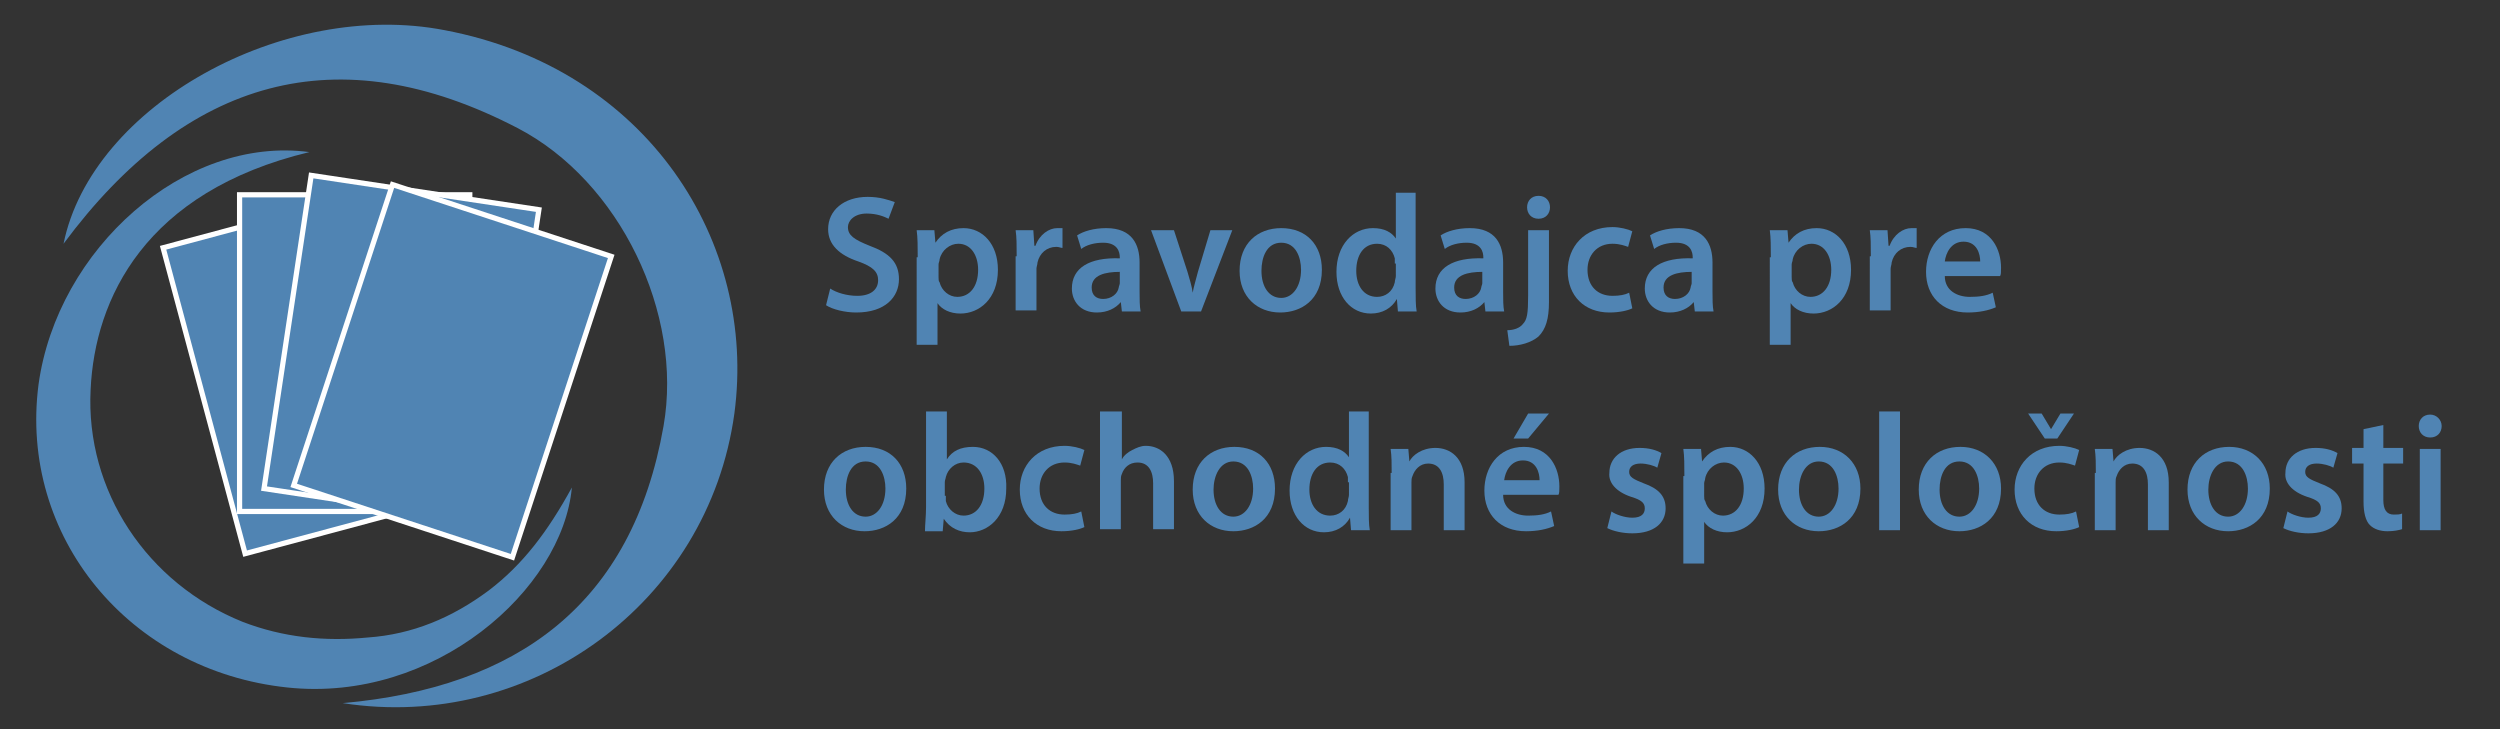
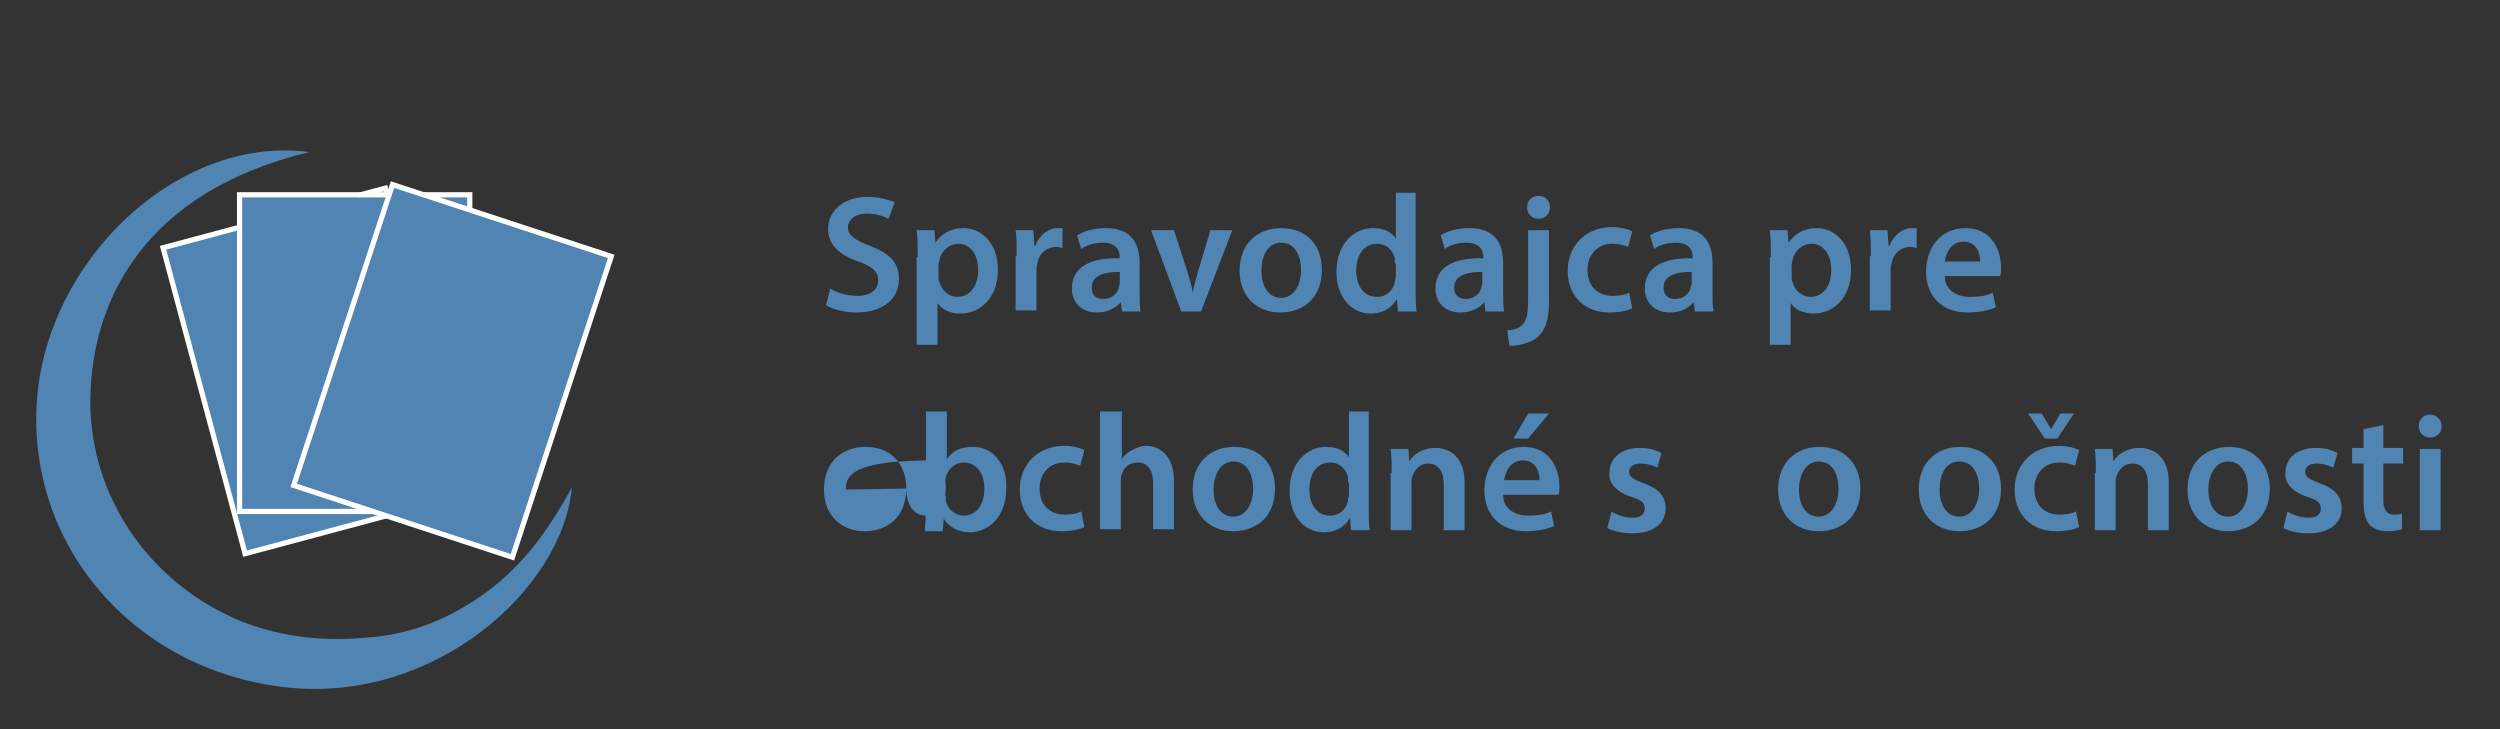
<svg xmlns="http://www.w3.org/2000/svg" version="1.1" id="Layer_1" x="0px" y="0px" viewBox="0 0 240 70" style="enable-background:new 0 0 240 70;" xml:space="preserve">
  <rect x="0" y="0" width="240" height="70" fill="#333333" stroke="none" />
  <style type="text/css">
	.st0{fill:#5084B3;stroke:#FFFFFF;stroke-width:0.5;stroke-miterlimit:10;}
	.st1{fill:#5084B3;}
</style>
  <g>
    <rect x="19.2" y="20.4" transform="matrix(0.966 -0.259 0.259 0.966 -8.175 9.051)" class="st0" width="22.1" height="30.4" />
    <rect x="23" y="18.7" class="st0" width="22.1" height="30.4" />
-     <rect x="27.5" y="18.3" transform="matrix(0.989 0.149 -0.149 0.989 5.405 -5.358)" class="st0" width="22.1" height="30.4" />
    <rect x="32.4" y="20.4" transform="matrix(0.95 0.312 -0.312 0.95 13.267 -11.768)" class="st0" width="22.1" height="30.4" />
    <g>
-       <path class="st1" d="M32.9,67.5c16.8-1.5,27.8-9.5,30.8-26.6c1.9-10.8-4.2-23.5-14-28.6c-17.3-9-31.8-4.8-43.6,11.1    C8.8,10.1,27.3-0.1,42.7,2.9c19.5,3.7,30,20.4,27.8,36.8C68,57.9,50.9,70.3,32.9,67.5z" />
      <path class="st1" d="M29.7,14.6c-15.8,3.8-20.6,14.1-21,22.8C8.2,47.1,14.1,56,23.3,59.7c3.9,1.5,7.9,1.9,12,1.5    c4.3-0.3,8.1-1.9,11.6-4.5c3.3-2.5,5.7-5.7,8-9.9C54,56.6,41.7,67.5,27.6,66C12.4,64.4,1.8,51.5,3.7,36.9    C5.5,23.9,17.7,13,29.7,14.6z" />
    </g>
  </g>
  <g>
    <path class="st1" d="M79.7,27.7c0.6,0.4,1.6,0.7,2.6,0.7c1.3,0,2-0.6,2-1.5c0-0.8-0.5-1.3-1.9-1.8c-1.8-0.6-2.9-1.6-2.9-3.1   c0-1.8,1.5-3.1,3.8-3.1c1.2,0,2,0.3,2.6,0.5L85.3,21c-0.4-0.2-1.1-0.5-2.1-0.5c-1.2,0-1.8,0.7-1.8,1.3c0,0.8,0.6,1.2,2.1,1.8   c1.9,0.7,2.8,1.6,2.8,3.2c0,1.7-1.3,3.2-4.1,3.2c-1.1,0-2.3-0.3-2.9-0.7L79.7,27.7z" />
    <path class="st1" d="M88.1,24.7c0-1,0-1.9-0.1-2.6h1.7l0.1,1.2h0c0.6-0.9,1.5-1.4,2.7-1.4c1.8,0,3.3,1.5,3.3,4   c0,2.8-1.8,4.2-3.6,4.2c-1,0-1.8-0.4-2.2-1h0v4h-2V24.7z M90.1,26.6c0,0.2,0,0.4,0.1,0.5c0.2,0.8,0.9,1.4,1.7,1.4c1.2,0,2-1,2-2.6   c0-1.4-0.7-2.5-1.9-2.5c-0.8,0-1.6,0.6-1.8,1.5c0,0.2-0.1,0.3-0.1,0.5V26.6z" />
    <path class="st1" d="M97.6,24.6c0-1.1,0-1.8-0.1-2.5h1.7l0.1,1.5h0.1c0.4-1.1,1.3-1.7,2.1-1.7c0.2,0,0.3,0,0.5,0v1.9   c-0.2,0-0.3-0.1-0.6-0.1c-0.9,0-1.6,0.6-1.8,1.5c0,0.2-0.1,0.4-0.1,0.6v4h-2V24.6z" />
    <path class="st1" d="M107.7,29.9l-0.1-0.9h0c-0.5,0.6-1.3,1-2.3,1c-1.6,0-2.4-1.1-2.4-2.3c0-2,1.7-3,4.6-2.9v-0.1   c0-0.5-0.2-1.4-1.6-1.4c-0.8,0-1.6,0.2-2.1,0.6l-0.4-1.3c0.6-0.4,1.6-0.7,2.8-0.7c2.5,0,3.2,1.6,3.2,3.3V28c0,0.7,0,1.4,0.1,1.9   H107.7z M107.5,26.1c-1.4,0-2.7,0.3-2.7,1.5c0,0.8,0.5,1.1,1.1,1.1c0.8,0,1.4-0.5,1.5-1.1c0-0.1,0.1-0.3,0.1-0.4V26.1z" />
    <path class="st1" d="M112.7,22.1l1.3,4c0.2,0.7,0.4,1.3,0.5,2h0c0.1-0.6,0.3-1.2,0.5-2l1.2-4h2.1l-3,7.8h-1.9l-2.9-7.8H112.7z" />
    <path class="st1" d="M126.9,25.9c0,2.9-2,4.1-4,4.1c-2.2,0-3.9-1.5-3.9-4c0-2.6,1.7-4.1,4-4.1C125.4,21.9,126.9,23.5,126.9,25.9z    M121.1,26c0,1.5,0.7,2.6,1.9,2.6c1.1,0,1.9-1.1,1.9-2.7c0-1.2-0.5-2.6-1.9-2.6C121.6,23.3,121.1,24.7,121.1,26z" />
    <path class="st1" d="M135.9,18.5v9.2c0,0.8,0,1.7,0.1,2.2h-1.8l-0.1-1.2h0c-0.5,0.9-1.4,1.4-2.5,1.4c-1.9,0-3.3-1.6-3.3-4   c0-2.6,1.6-4.2,3.5-4.2c1.1,0,1.8,0.4,2.2,1h0v-4.4H135.9z M133.9,25.3c0-0.2,0-0.4,0-0.5c-0.2-0.8-0.8-1.4-1.7-1.4   c-1.3,0-2,1.1-2,2.6c0,1.4,0.7,2.5,2,2.5c0.8,0,1.5-0.5,1.7-1.4c0-0.2,0.1-0.4,0.1-0.6V25.3z" />
    <path class="st1" d="M142.6,29.9l-0.1-0.9h0c-0.5,0.6-1.3,1-2.3,1c-1.6,0-2.4-1.1-2.4-2.3c0-2,1.7-3,4.6-2.9v-0.1   c0-0.5-0.2-1.4-1.6-1.4c-0.8,0-1.6,0.2-2.1,0.6l-0.4-1.3c0.6-0.4,1.6-0.7,2.8-0.7c2.5,0,3.2,1.6,3.2,3.3V28c0,0.7,0,1.4,0.1,1.9   H142.6z M142.3,26.1c-1.4,0-2.7,0.3-2.7,1.5c0,0.8,0.5,1.1,1.1,1.1c0.8,0,1.4-0.5,1.5-1.1c0-0.1,0.1-0.3,0.1-0.4V26.1z" />
    <path class="st1" d="M144.7,31.7c0.6,0,1.2-0.2,1.5-0.6c0.4-0.4,0.5-1,0.5-2.7v-6.3h2V29c0,1.6-0.3,2.6-1,3.3   c-0.7,0.6-1.8,0.9-2.8,0.9L144.7,31.7z M148.8,19.9c0,0.6-0.4,1.1-1.1,1.1c-0.7,0-1.1-0.5-1.1-1.1c0-0.6,0.4-1.1,1.1-1.1   C148.4,18.8,148.8,19.3,148.8,19.9z" />
    <path class="st1" d="M156.7,29.6c-0.4,0.2-1.2,0.4-2.2,0.4c-2.4,0-4-1.6-4-4c0-2.3,1.6-4.2,4.3-4.2c0.7,0,1.5,0.2,1.9,0.4l-0.4,1.5   c-0.3-0.1-0.8-0.3-1.5-0.3c-1.5,0-2.4,1.1-2.4,2.5c0,1.6,1,2.5,2.4,2.5c0.7,0,1.2-0.1,1.6-0.3L156.7,29.6z" />
    <path class="st1" d="M162.7,29.9l-0.1-0.9h0c-0.5,0.6-1.3,1-2.3,1c-1.6,0-2.4-1.1-2.4-2.3c0-2,1.7-3,4.6-2.9v-0.1   c0-0.5-0.2-1.4-1.6-1.4c-0.8,0-1.6,0.2-2.1,0.6l-0.4-1.3c0.6-0.4,1.6-0.7,2.8-0.7c2.5,0,3.2,1.6,3.2,3.3V28c0,0.7,0,1.4,0.1,1.9   H162.7z M162.4,26.1c-1.4,0-2.7,0.3-2.7,1.5c0,0.8,0.5,1.1,1.1,1.1c0.8,0,1.4-0.5,1.5-1.1c0-0.1,0.1-0.3,0.1-0.4V26.1z" />
    <path class="st1" d="M170,24.7c0-1,0-1.9-0.1-2.6h1.7l0.1,1.2h0c0.6-0.9,1.5-1.4,2.7-1.4c1.8,0,3.3,1.5,3.3,4   c0,2.8-1.8,4.2-3.6,4.2c-1,0-1.8-0.4-2.2-1h0v4h-2V24.7z M172,26.6c0,0.2,0,0.4,0.1,0.5c0.2,0.8,0.9,1.4,1.7,1.4c1.2,0,2-1,2-2.6   c0-1.4-0.7-2.5-1.9-2.5c-0.8,0-1.6,0.6-1.8,1.5c0,0.2-0.1,0.3-0.1,0.5V26.6z" />
    <path class="st1" d="M179.6,24.6c0-1.1,0-1.8-0.1-2.5h1.7l0.1,1.5h0.1c0.4-1.1,1.3-1.7,2.1-1.7c0.2,0,0.3,0,0.5,0v1.9   c-0.2,0-0.3-0.1-0.6-0.1c-0.9,0-1.6,0.6-1.8,1.5c0,0.2-0.1,0.4-0.1,0.6v4h-2V24.6z" />
    <path class="st1" d="M186.7,26.5c0,1.4,1.2,2,2.4,2c0.9,0,1.6-0.1,2.2-0.4l0.3,1.4c-0.7,0.3-1.6,0.5-2.7,0.5c-2.5,0-4-1.6-4-3.9   c0-2.2,1.3-4.2,3.8-4.2c2.5,0,3.4,2.1,3.4,3.8c0,0.4,0,0.7-0.1,0.8H186.7z M190.1,25.1c0-0.7-0.3-1.9-1.6-1.9   c-1.2,0-1.7,1.1-1.8,1.9H190.1z" />
-     <path class="st1" d="M87,46.9c0,2.9-2,4.1-4,4.1c-2.2,0-3.9-1.5-3.9-4c0-2.6,1.7-4.1,4-4.1C85.5,42.9,87,44.5,87,46.9z M81.2,47   c0,1.5,0.7,2.6,1.9,2.6c1.1,0,1.9-1.1,1.9-2.7c0-1.2-0.5-2.6-1.9-2.6C81.7,44.3,81.2,45.7,81.2,47z" />
+     <path class="st1" d="M87,46.9c0,2.9-2,4.1-4,4.1c-2.2,0-3.9-1.5-3.9-4c0-2.6,1.7-4.1,4-4.1C85.5,42.9,87,44.5,87,46.9z c0,1.5,0.7,2.6,1.9,2.6c1.1,0,1.9-1.1,1.9-2.7c0-1.2-0.5-2.6-1.9-2.6C81.7,44.3,81.2,45.7,81.2,47z" />
    <path class="st1" d="M88.8,50.9c0-0.5,0.1-1.4,0.1-2.2v-9.2h2v4.6h0c0.5-0.8,1.3-1.2,2.5-1.2c1.9,0,3.3,1.6,3.2,4   c0,2.8-1.8,4.2-3.5,4.2c-1,0-1.9-0.4-2.5-1.3h0l-0.1,1.2H88.8z M90.8,47.6c0,0.2,0,0.3,0,0.5c0.2,0.8,0.9,1.4,1.7,1.4   c1.2,0,2-1,2-2.6c0-1.4-0.7-2.5-2-2.5c-0.8,0-1.5,0.6-1.7,1.4c0,0.1-0.1,0.3-0.1,0.5V47.6z" />
    <path class="st1" d="M104.1,50.6c-0.4,0.2-1.2,0.4-2.2,0.4c-2.4,0-4-1.6-4-4c0-2.3,1.6-4.2,4.3-4.2c0.7,0,1.5,0.2,1.9,0.4l-0.4,1.5   c-0.3-0.1-0.8-0.3-1.5-0.3c-1.5,0-2.4,1.1-2.4,2.5c0,1.6,1,2.5,2.4,2.5c0.7,0,1.2-0.1,1.6-0.3L104.1,50.6z" />
    <path class="st1" d="M105.7,39.5h2v4.6h0c0.2-0.4,0.6-0.7,1-0.9c0.4-0.2,0.8-0.4,1.3-0.4c1.3,0,2.7,0.9,2.7,3.4v4.6h-2v-4.4   c0-1.1-0.4-2-1.5-2c-0.8,0-1.3,0.5-1.5,1.1c-0.1,0.2-0.1,0.4-0.1,0.6v4.7h-2V39.5z" />
    <path class="st1" d="M122.4,46.9c0,2.9-2,4.1-4,4.1c-2.2,0-3.9-1.5-3.9-4c0-2.6,1.7-4.1,4-4.1C120.9,42.9,122.4,44.5,122.4,46.9z    M116.5,47c0,1.5,0.7,2.6,1.9,2.6c1.1,0,1.9-1.1,1.9-2.7c0-1.2-0.5-2.6-1.9-2.6C117.1,44.3,116.5,45.7,116.5,47z" />
    <path class="st1" d="M131.4,39.5v9.2c0,0.8,0,1.7,0.1,2.2h-1.8l-0.1-1.2h0c-0.5,0.9-1.4,1.4-2.5,1.4c-1.9,0-3.3-1.6-3.3-4   c0-2.6,1.6-4.2,3.5-4.2c1.1,0,1.8,0.4,2.2,1h0v-4.4H131.4z M129.4,46.3c0-0.2,0-0.4,0-0.5c-0.2-0.8-0.8-1.4-1.7-1.4   c-1.3,0-2,1.1-2,2.6c0,1.4,0.7,2.5,2,2.5c0.8,0,1.5-0.5,1.7-1.4c0-0.2,0.1-0.4,0.1-0.6V46.3z" />
    <path class="st1" d="M133.6,45.4c0-0.9,0-1.6-0.1-2.3h1.7l0.1,1.2h0c0.3-0.6,1.2-1.3,2.5-1.3c1.4,0,2.8,0.9,2.8,3.3v4.6h-2v-4.4   c0-1.1-0.4-2-1.5-2c-0.8,0-1.3,0.6-1.5,1.2c-0.1,0.2-0.1,0.4-0.1,0.6v4.6h-2V45.4z" />
    <path class="st1" d="M144.3,47.5c0,1.4,1.2,2,2.4,2c0.9,0,1.6-0.1,2.2-0.4l0.3,1.4c-0.7,0.3-1.6,0.5-2.7,0.5c-2.5,0-4-1.6-4-3.9   c0-2.2,1.3-4.2,3.8-4.2c2.5,0,3.4,2.1,3.4,3.8c0,0.4,0,0.7-0.1,0.8H144.3z M147.8,46.1c0-0.7-0.3-1.9-1.6-1.9   c-1.2,0-1.7,1.1-1.8,1.9H147.8z M148.7,39.7l-2,2.4h-1.4l1.4-2.4H148.7z" />
    <path class="st1" d="M154.7,49.1c0.4,0.3,1.3,0.6,2,0.6c0.9,0,1.2-0.4,1.2-0.9c0-0.5-0.3-0.8-1.3-1.1c-1.5-0.5-2.2-1.4-2.1-2.3   c0-1.4,1.1-2.4,2.9-2.4c0.9,0,1.6,0.2,2.1,0.5l-0.4,1.4c-0.3-0.2-1-0.4-1.6-0.4c-0.7,0-1.1,0.3-1.1,0.8c0,0.5,0.4,0.7,1.4,1.1   c1.4,0.5,2.1,1.2,2.1,2.4c0,1.4-1.1,2.4-3.2,2.4c-0.9,0-1.8-0.2-2.4-0.5L154.7,49.1z" />
-     <path class="st1" d="M161.7,45.7c0-1,0-1.9-0.1-2.6h1.7l0.1,1.2h0c0.6-0.9,1.5-1.4,2.7-1.4c1.8,0,3.3,1.5,3.3,4   c0,2.8-1.8,4.2-3.6,4.2c-1,0-1.8-0.4-2.2-1h0v4h-2V45.7z M163.6,47.6c0,0.2,0,0.4,0.1,0.5c0.2,0.8,0.9,1.4,1.7,1.4c1.2,0,2-1,2-2.6   c0-1.4-0.7-2.5-1.9-2.5c-0.8,0-1.6,0.6-1.8,1.5c0,0.2-0.1,0.3-0.1,0.5V47.6z" />
    <path class="st1" d="M178.6,46.9c0,2.9-2,4.1-4,4.1c-2.2,0-3.9-1.5-3.9-4c0-2.6,1.7-4.1,4-4.1C177,42.9,178.6,44.5,178.6,46.9z    M172.7,47c0,1.5,0.7,2.6,1.9,2.6c1.1,0,1.9-1.1,1.9-2.7c0-1.2-0.5-2.6-1.9-2.6C173.3,44.3,172.7,45.7,172.7,47z" />
-     <path class="st1" d="M180.4,39.5h2v11.4h-2V39.5z" />
    <path class="st1" d="M192.1,46.9c0,2.9-2,4.1-4,4.1c-2.2,0-3.9-1.5-3.9-4c0-2.6,1.7-4.1,4-4.1C190.5,42.9,192.1,44.5,192.1,46.9z    M186.2,47c0,1.5,0.7,2.6,1.9,2.6c1.1,0,1.9-1.1,1.9-2.7c0-1.2-0.5-2.6-1.9-2.6C186.7,44.3,186.2,45.7,186.2,47z" />
    <path class="st1" d="M199.6,50.6c-0.4,0.2-1.2,0.4-2.2,0.4c-2.4,0-4-1.6-4-4c0-2.3,1.6-4.2,4.3-4.2c0.7,0,1.5,0.2,1.9,0.4l-0.4,1.5   c-0.3-0.1-0.8-0.3-1.5-0.3c-1.5,0-2.4,1.1-2.4,2.5c0,1.6,1,2.5,2.4,2.5c0.7,0,1.2-0.1,1.6-0.3L199.6,50.6z M196.3,42.1l-1.6-2.4   h1.3l0.9,1.5h0l0.9-1.5h1.3l-1.6,2.4H196.3z" />
    <path class="st1" d="M201.2,45.4c0-0.9,0-1.6-0.1-2.3h1.7l0.1,1.2h0c0.3-0.6,1.2-1.3,2.5-1.3c1.4,0,2.8,0.9,2.8,3.3v4.6h-2v-4.4   c0-1.1-0.4-2-1.5-2c-0.8,0-1.3,0.6-1.5,1.2c-0.1,0.2-0.1,0.4-0.1,0.6v4.6h-2V45.4z" />
    <path class="st1" d="M217.9,46.9c0,2.9-2,4.1-4,4.1c-2.2,0-3.9-1.5-3.9-4c0-2.6,1.7-4.1,4-4.1C216.3,42.9,217.9,44.5,217.9,46.9z    M212,47c0,1.5,0.7,2.6,1.9,2.6c1.1,0,1.9-1.1,1.9-2.7c0-1.2-0.5-2.6-1.9-2.6C212.6,44.3,212,45.7,212,47z" />
    <path class="st1" d="M219.6,49.1c0.4,0.3,1.3,0.6,2,0.6c0.9,0,1.2-0.4,1.2-0.9c0-0.5-0.3-0.8-1.3-1.1c-1.5-0.5-2.2-1.4-2.1-2.3   c0-1.4,1.1-2.4,2.9-2.4c0.9,0,1.6,0.2,2.1,0.5l-0.4,1.4c-0.3-0.2-1-0.4-1.6-0.4c-0.7,0-1.1,0.3-1.1,0.8c0,0.5,0.4,0.7,1.4,1.1   c1.4,0.5,2.1,1.2,2.1,2.4c0,1.4-1.1,2.4-3.2,2.4c-0.9,0-1.8-0.2-2.4-0.5L219.6,49.1z" />
    <path class="st1" d="M228.8,40.8v2.2h1.9v1.5h-1.9V48c0,0.9,0.3,1.4,1,1.4c0.3,0,0.6,0,0.8-0.1l0,1.5c-0.3,0.1-0.8,0.2-1.4,0.2   c-0.7,0-1.3-0.2-1.7-0.6c-0.4-0.4-0.6-1.2-0.6-2.2v-3.7h-1.1v-1.5h1.1v-1.8L228.8,40.8z" />
    <path class="st1" d="M234.4,40.9c0,0.6-0.4,1.1-1.1,1.1c-0.7,0-1.1-0.5-1.1-1.1c0-0.6,0.4-1.1,1.1-1.1   C233.9,39.8,234.4,40.3,234.4,40.9z M232.3,50.9v-7.8h2v7.8H232.3z" />
  </g>
</svg>